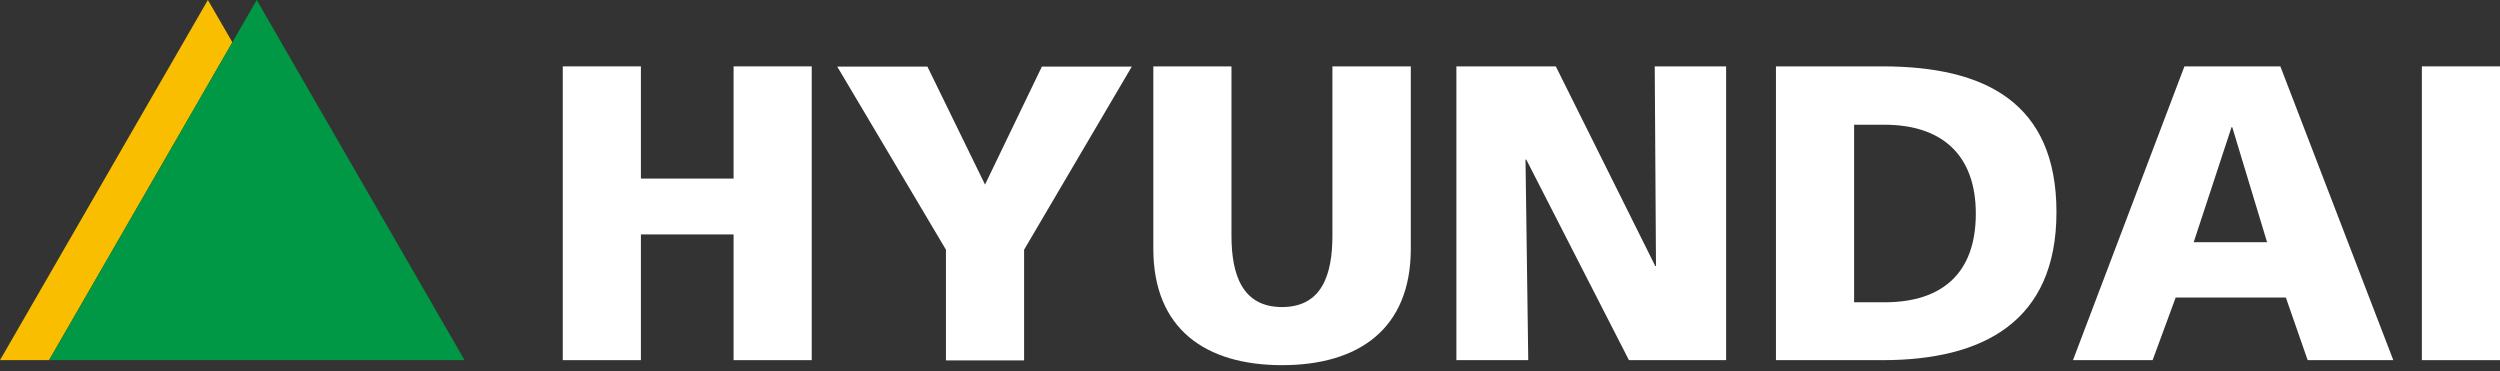
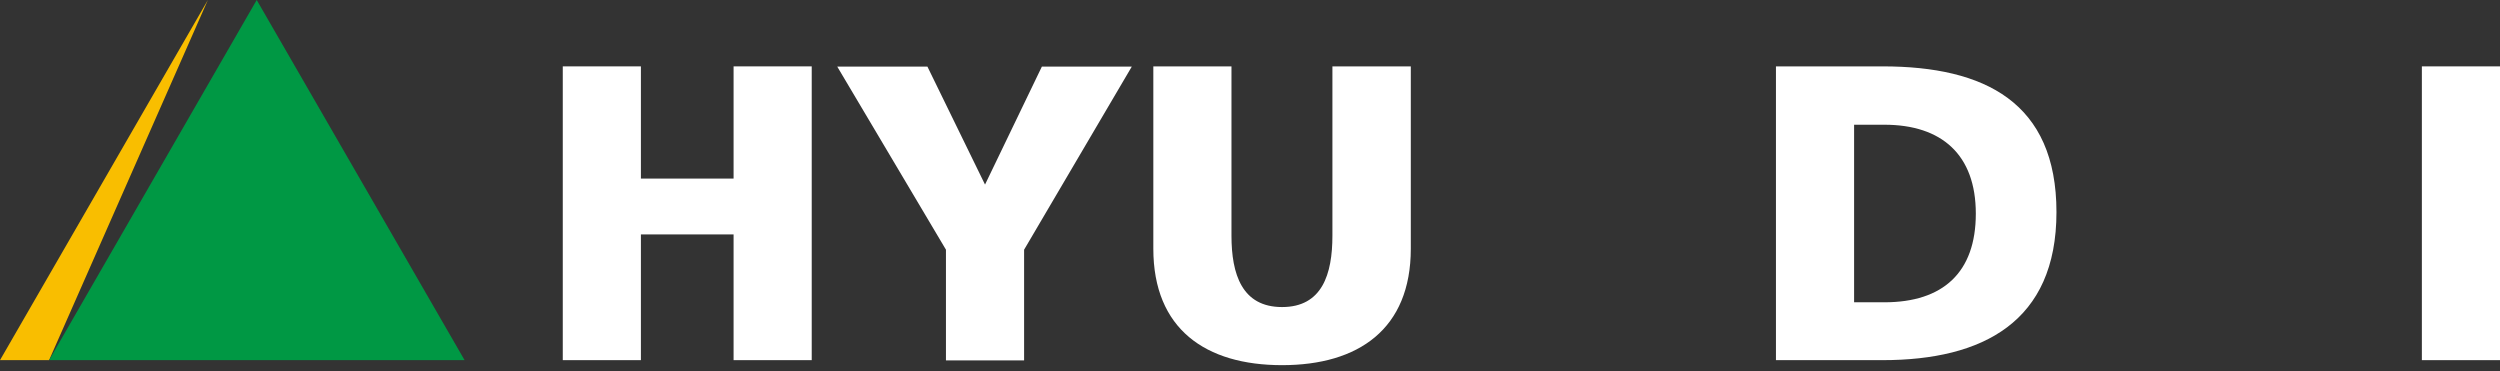
<svg xmlns="http://www.w3.org/2000/svg" width="202" height="30" viewBox="0 0 202 30" fill="none">
  <rect x="0" y="0" width="202" height="30" fill="#333333" stroke="none" />
  <g clip-path="url(#clip0_1_3170)">
    <path d="M45.472 5.363H51.785V14.429H59.273V5.363H65.587V29.1H59.273V18.941H51.785V29.1H45.472V5.363Z" fill="white" />
    <path d="M76.433 20.176L67.65 5.383H74.936L79.59 14.914L84.183 5.383H91.448L82.747 20.176V29.12H76.433V20.176Z" fill="white" />
    <path d="M113.993 20.095C113.993 26.591 109.763 29.505 103.591 29.505C97.419 29.505 93.189 26.591 93.189 20.095V5.363H99.503V19.043C99.503 22.159 100.353 24.81 103.591 24.81C106.829 24.81 107.659 22.159 107.659 19.043V5.363H113.993V20.095Z" fill="white" />
-     <path d="M117.655 5.363H125.709L133.743 21.491H133.804L133.703 5.363H139.47V29.1H131.618L123.321 12.891H123.261L123.483 29.1H117.676V5.363H117.655Z" fill="white" />
    <path d="M149.811 10.078H152.259C156.894 10.078 159.646 12.506 159.646 17.262C159.646 22.017 156.995 24.425 152.259 24.425H149.811V10.078ZM143.497 29.1H152.118C160.212 29.1 166.162 26.004 166.162 17.14C166.162 8.277 160.374 5.363 152.118 5.363H143.497V29.1Z" fill="white" />
-     <path d="M183.201 19.569H177.251L180.307 10.28H180.367L183.18 19.569H183.201ZM167.497 29.1H173.932L175.794 24.041H184.698L186.459 29.1H193.379L184.253 5.363H176.502L167.497 29.1Z" fill="white" />
    <path d="M195.687 5.363H202V29.1H195.687V5.363Z" fill="white" />
-     <path d="M16.796 0L0 29.1H3.966L18.779 3.42L16.796 0Z" fill="#F9BE00" />
+     <path d="M16.796 0L0 29.1H3.966L16.796 0Z" fill="#F9BE00" />
    <path d="M3.967 29.1L20.743 0L37.539 29.1H3.967Z" fill="#009844" />
  </g>
  <defs>
    <clipPath id="clip0_1_3170">
      <rect width="202" height="29.525" fill="white" />
    </clipPath>
  </defs>
</svg>